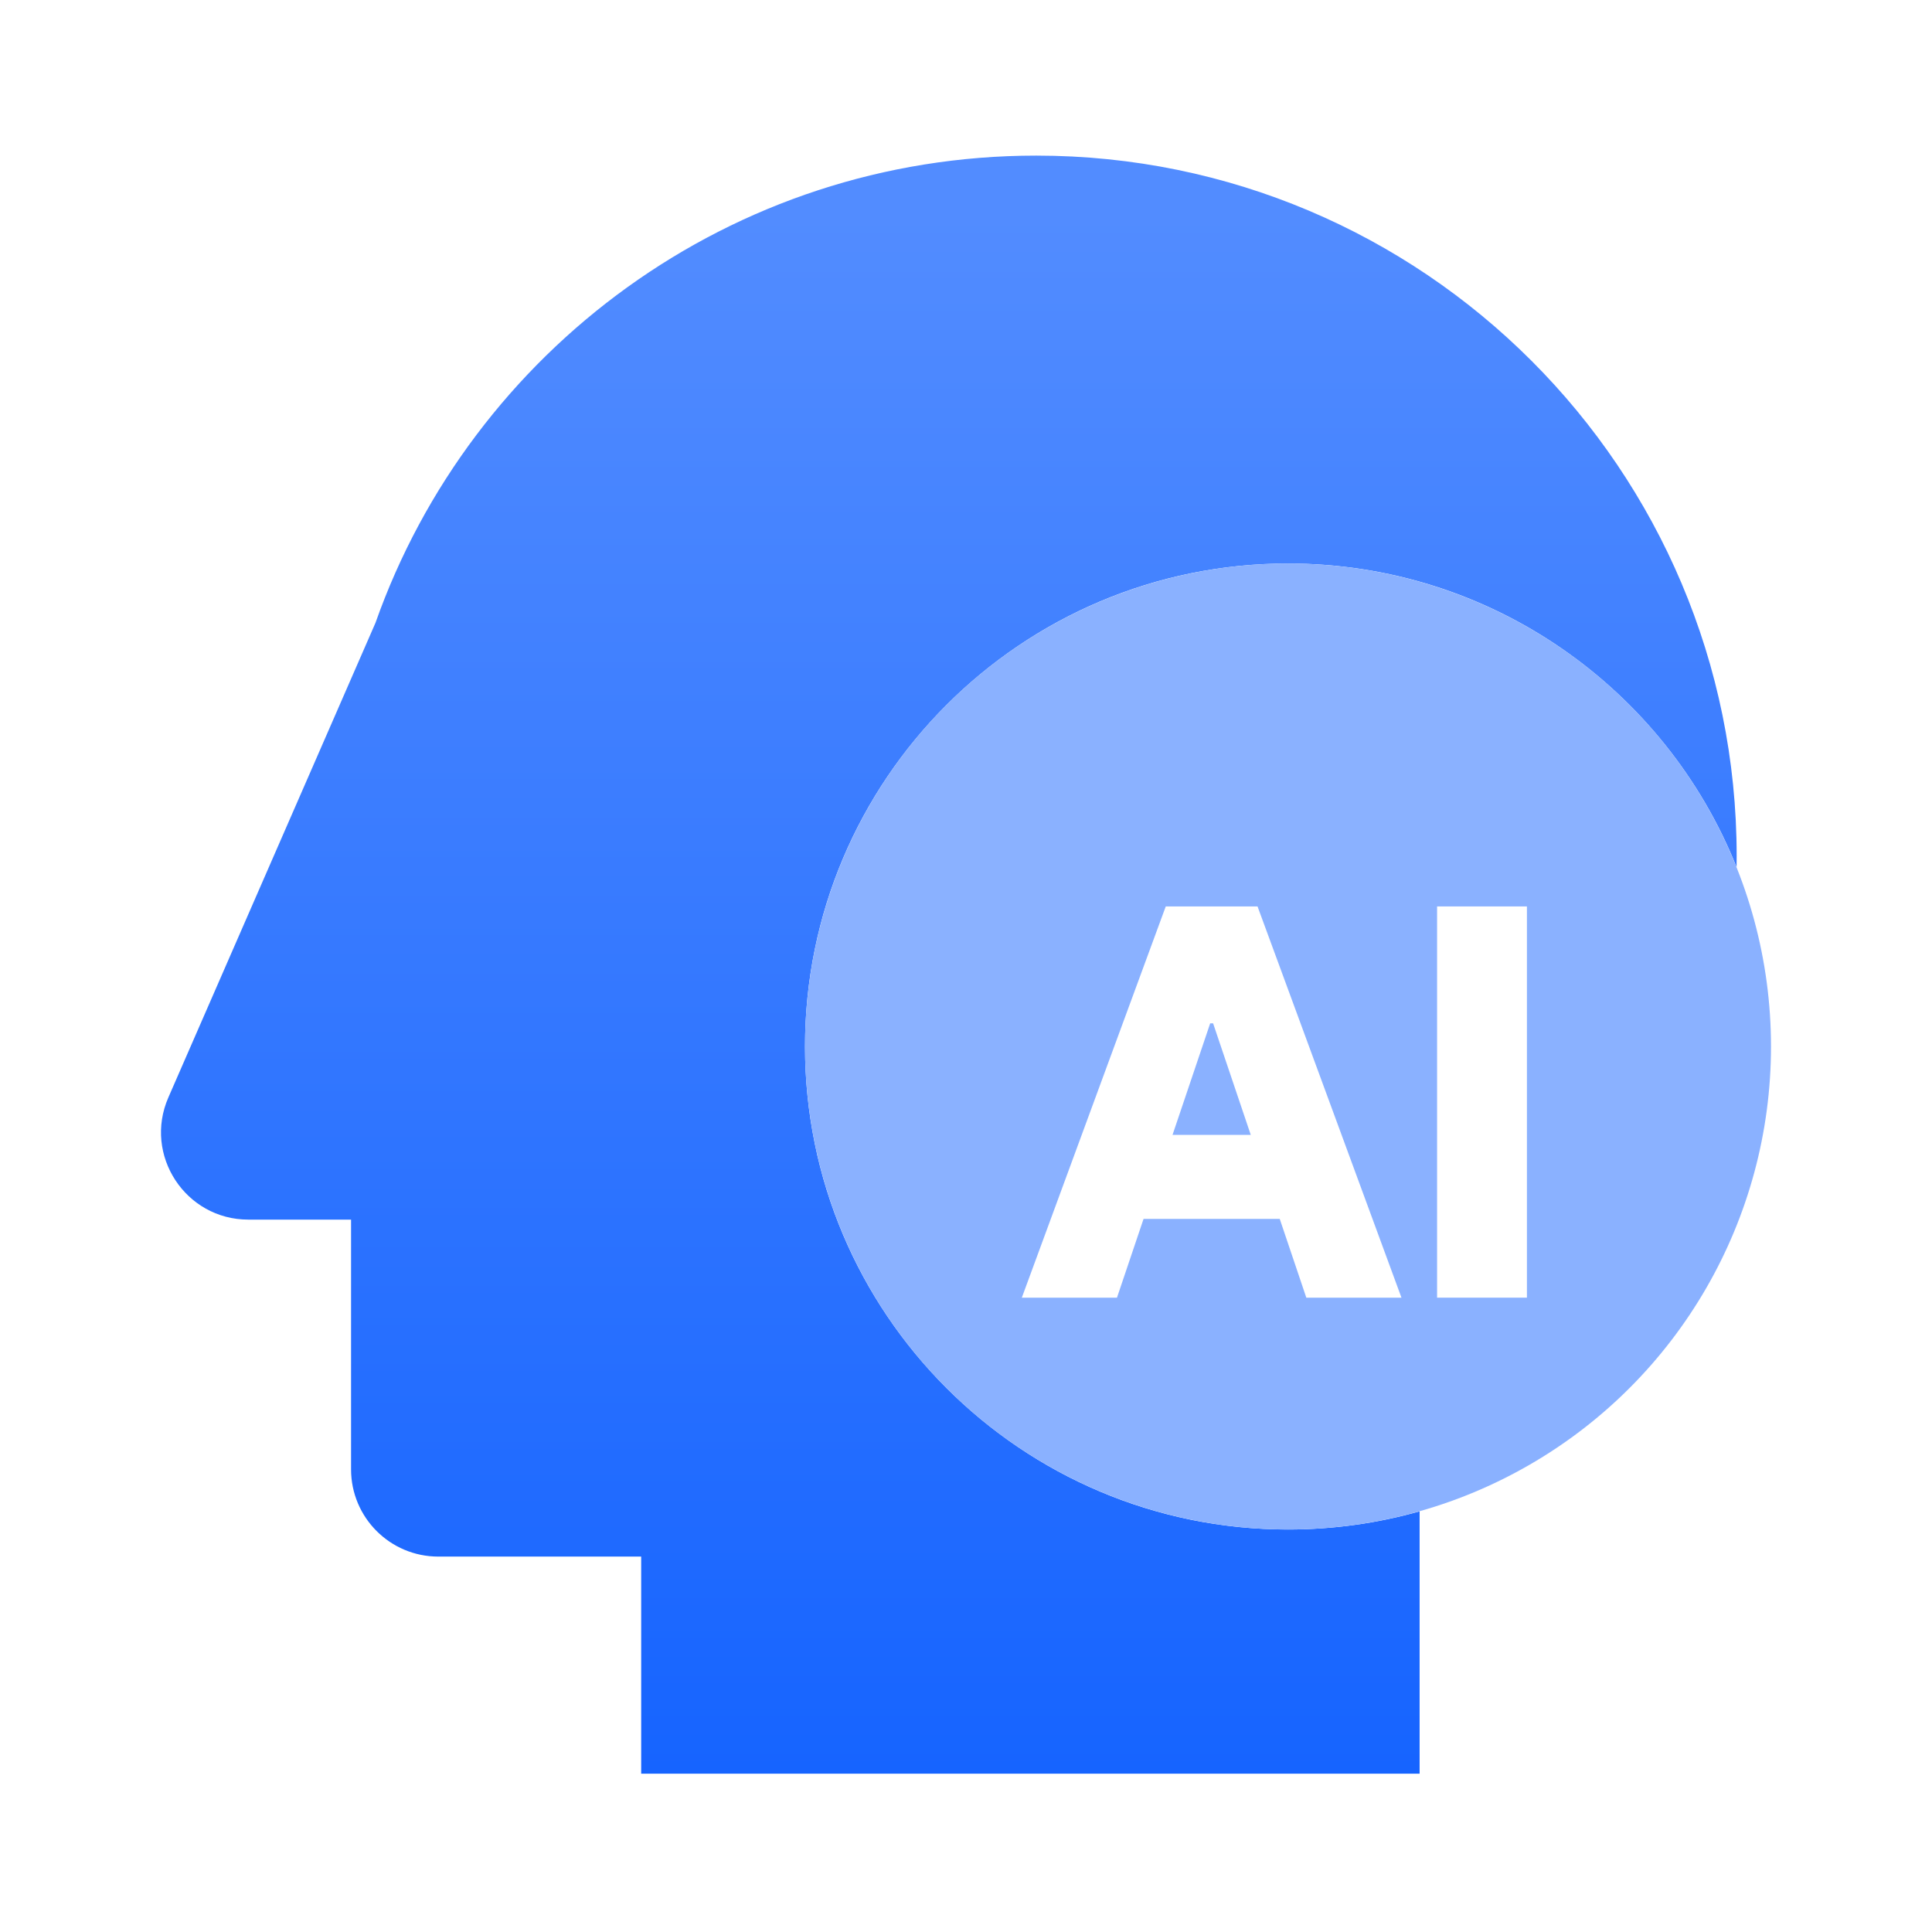
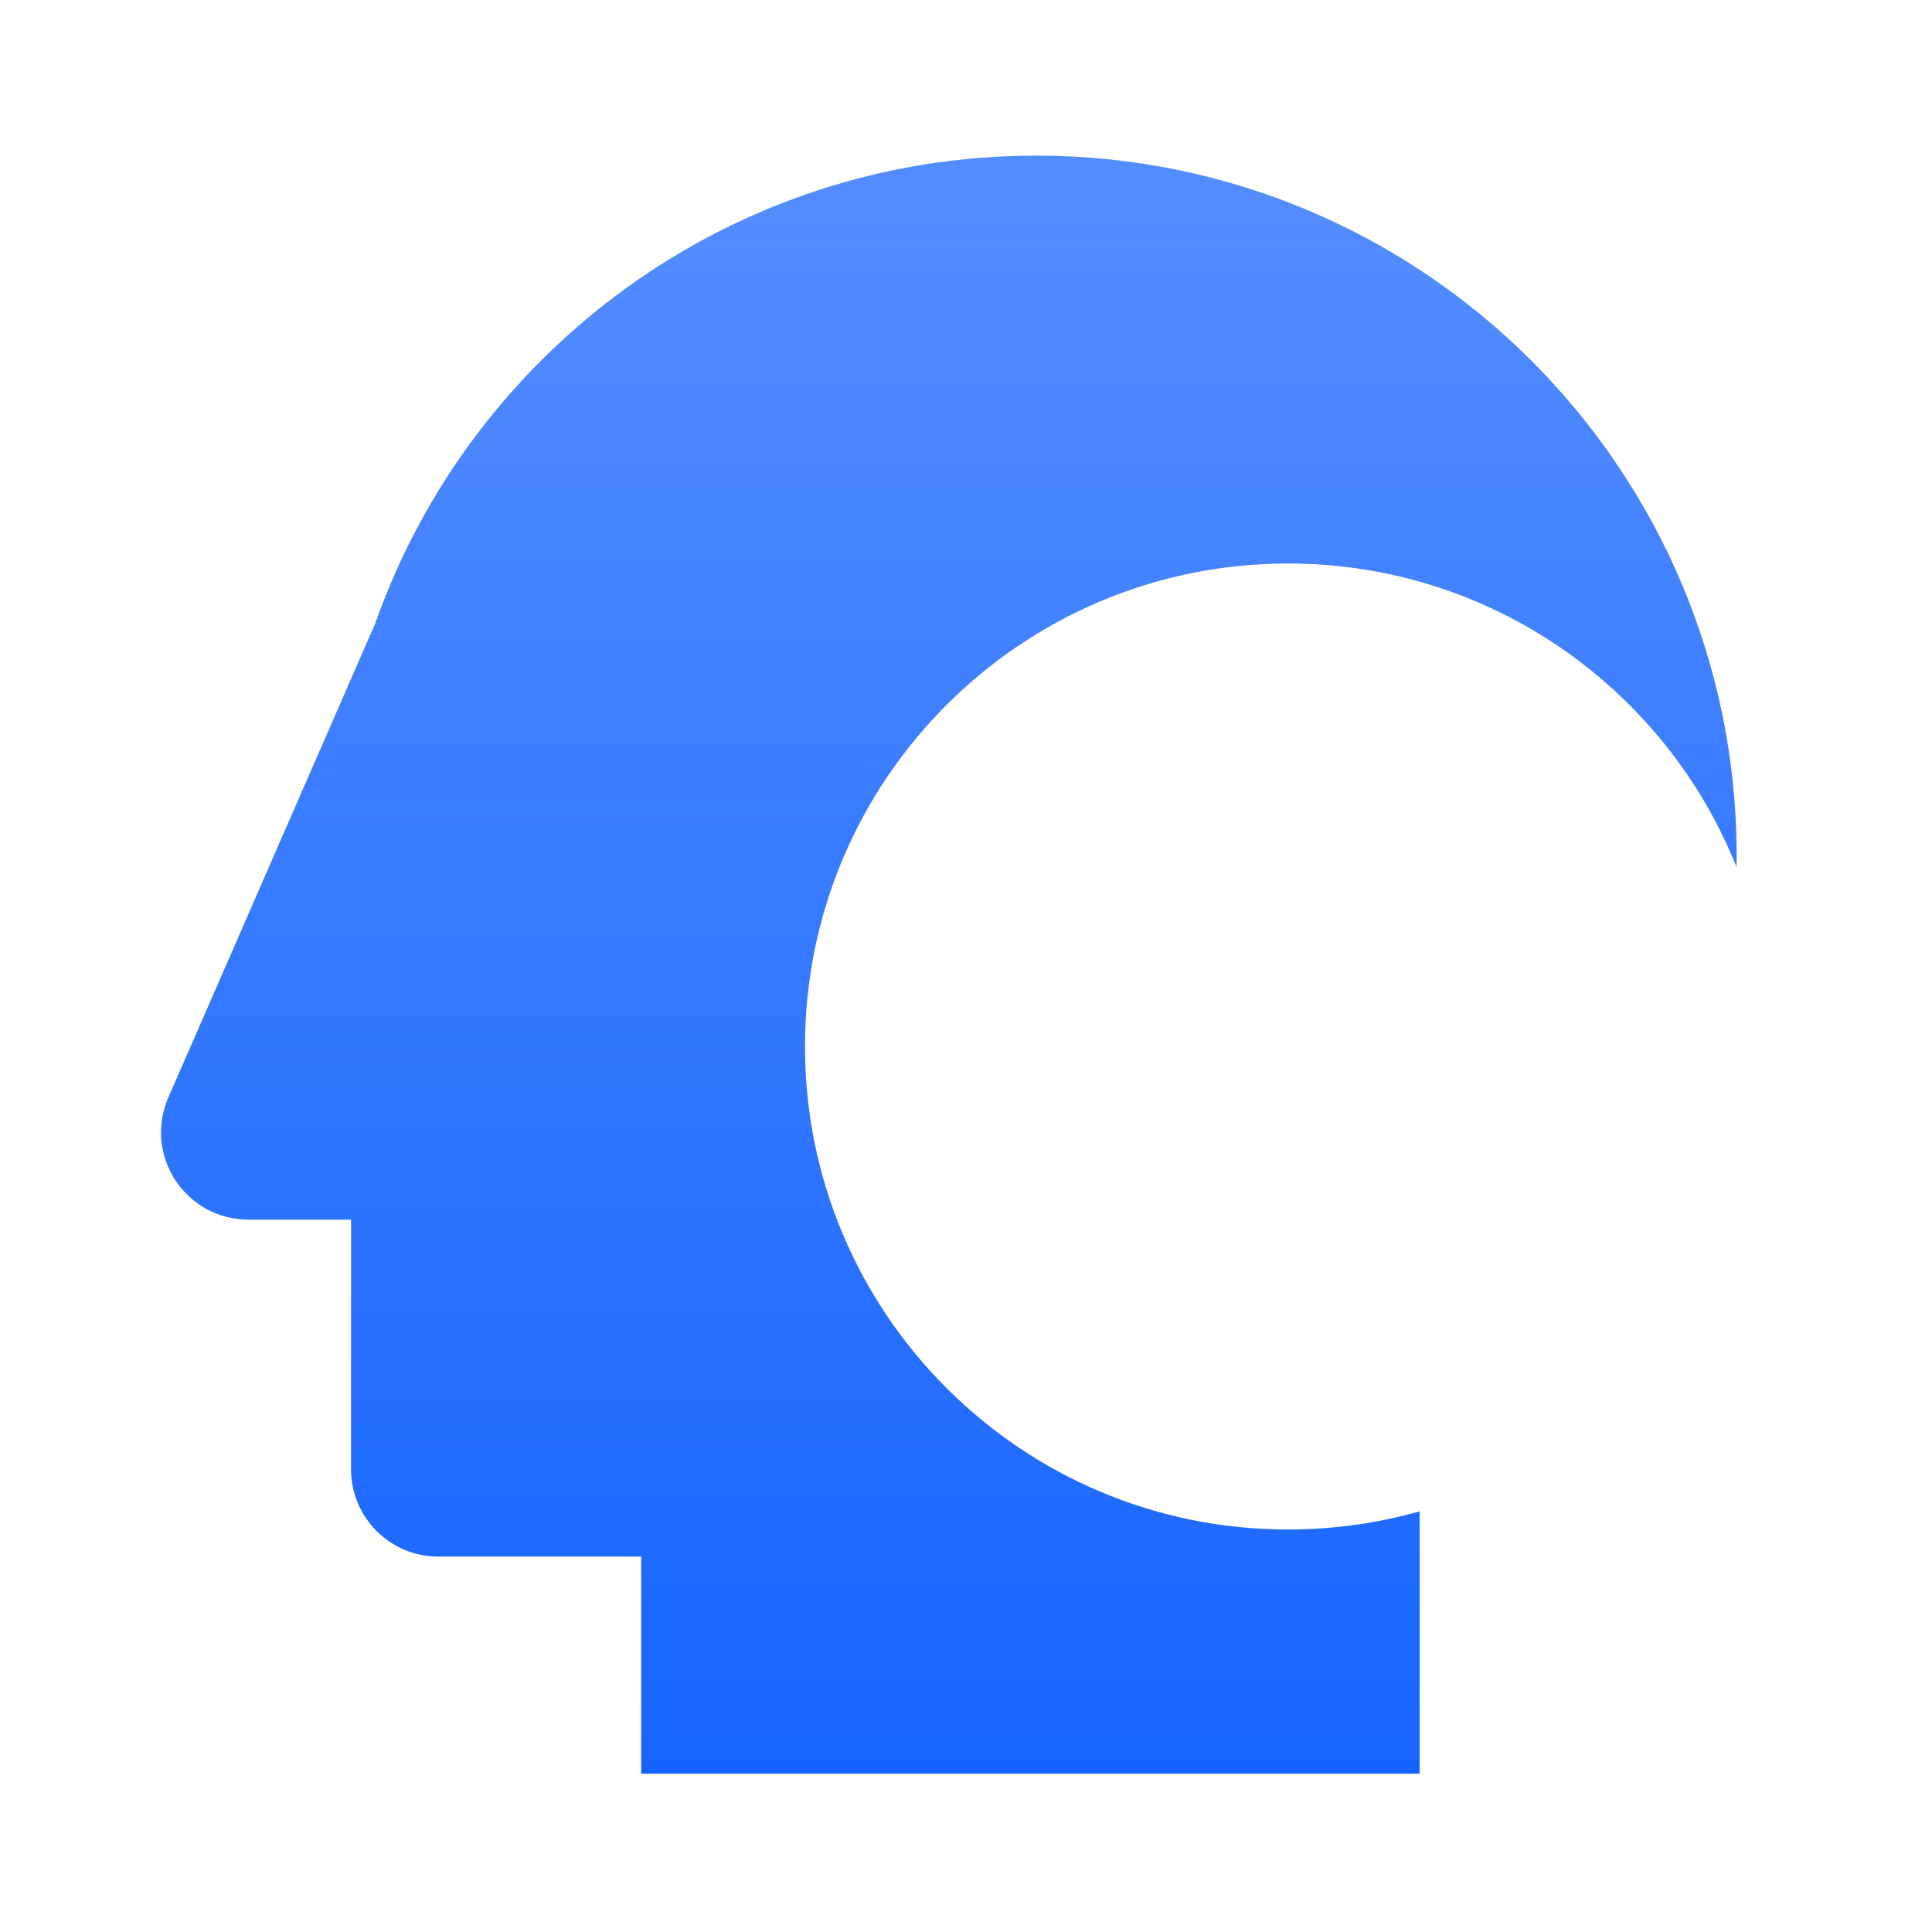
<svg xmlns="http://www.w3.org/2000/svg" width="48" height="48" viewBox="0 0 48 48" fill="none">
  <path d="M35.27 37.549C34.231 37.843 33.134 38 32 38C25.373 38 20 32.627 20 26C20 19.373 25.373 14 32 14C37.053 14 41.376 17.123 43.145 21.544C43.147 21.453 43.147 21.361 43.147 21.27C43.147 11.658 35.355 3.866 25.744 3.866C18.164 3.866 11.715 8.713 9.328 15.476L4.183 27.266C3.558 28.698 4.608 30.301 6.17 30.301H8.722V36.506C8.722 37.703 9.693 38.673 10.89 38.673H15.93V44.067H35.27V37.549Z" fill="url(#paint0_linear_5841_1709)" />
-   <circle cx="32" cy="26" r="12" fill="#8AB1FF" />
  <g filter="url(#filter0_d_5841_1709)">
-     <path d="M34.819 30.24H32.455L31.795 28.284H28.411L27.751 30.24H25.387L28.963 20.52H31.243L34.819 30.24ZM30.067 23.424L29.131 26.196H31.075L30.139 23.424H30.067Z" fill="white" />
    <path d="M37.936 20.52V30.24H35.704V20.52H37.936Z" fill="white" />
  </g>
  <defs>
    <filter id="filter0_d_5841_1709" x="19.387" y="16.52" width="24.549" height="21.72" filterUnits="userSpaceOnUse" color-interpolation-filters="sRGB">
      <feFlood flood-opacity="0" result="BackgroundImageFix" />
      <feColorMatrix in="SourceAlpha" type="matrix" values="0 0 0 0 0 0 0 0 0 0 0 0 0 0 0 0 0 0 127 0" result="hardAlpha" />
      <feOffset dy="2" />
      <feGaussianBlur stdDeviation="3" />
      <feComposite in2="hardAlpha" operator="out" />
      <feColorMatrix type="matrix" values="0 0 0 0 0 0 0 0 0 0 0 0 0 0 0 0 0 0 0.19 0" />
      <feBlend mode="normal" in2="BackgroundImageFix" result="effect1_dropShadow_5841_1709" />
      <feBlend mode="normal" in="SourceGraphic" in2="effect1_dropShadow_5841_1709" result="shape" />
    </filter>
    <linearGradient id="paint0_linear_5841_1709" x1="23.574" y1="5.302" x2="23.574" y2="44.067" gradientUnits="userSpaceOnUse">
      <stop stop-color="#528CFF" />
      <stop offset="1" stop-color="#1664FF" />
    </linearGradient>
  </defs>
</svg>